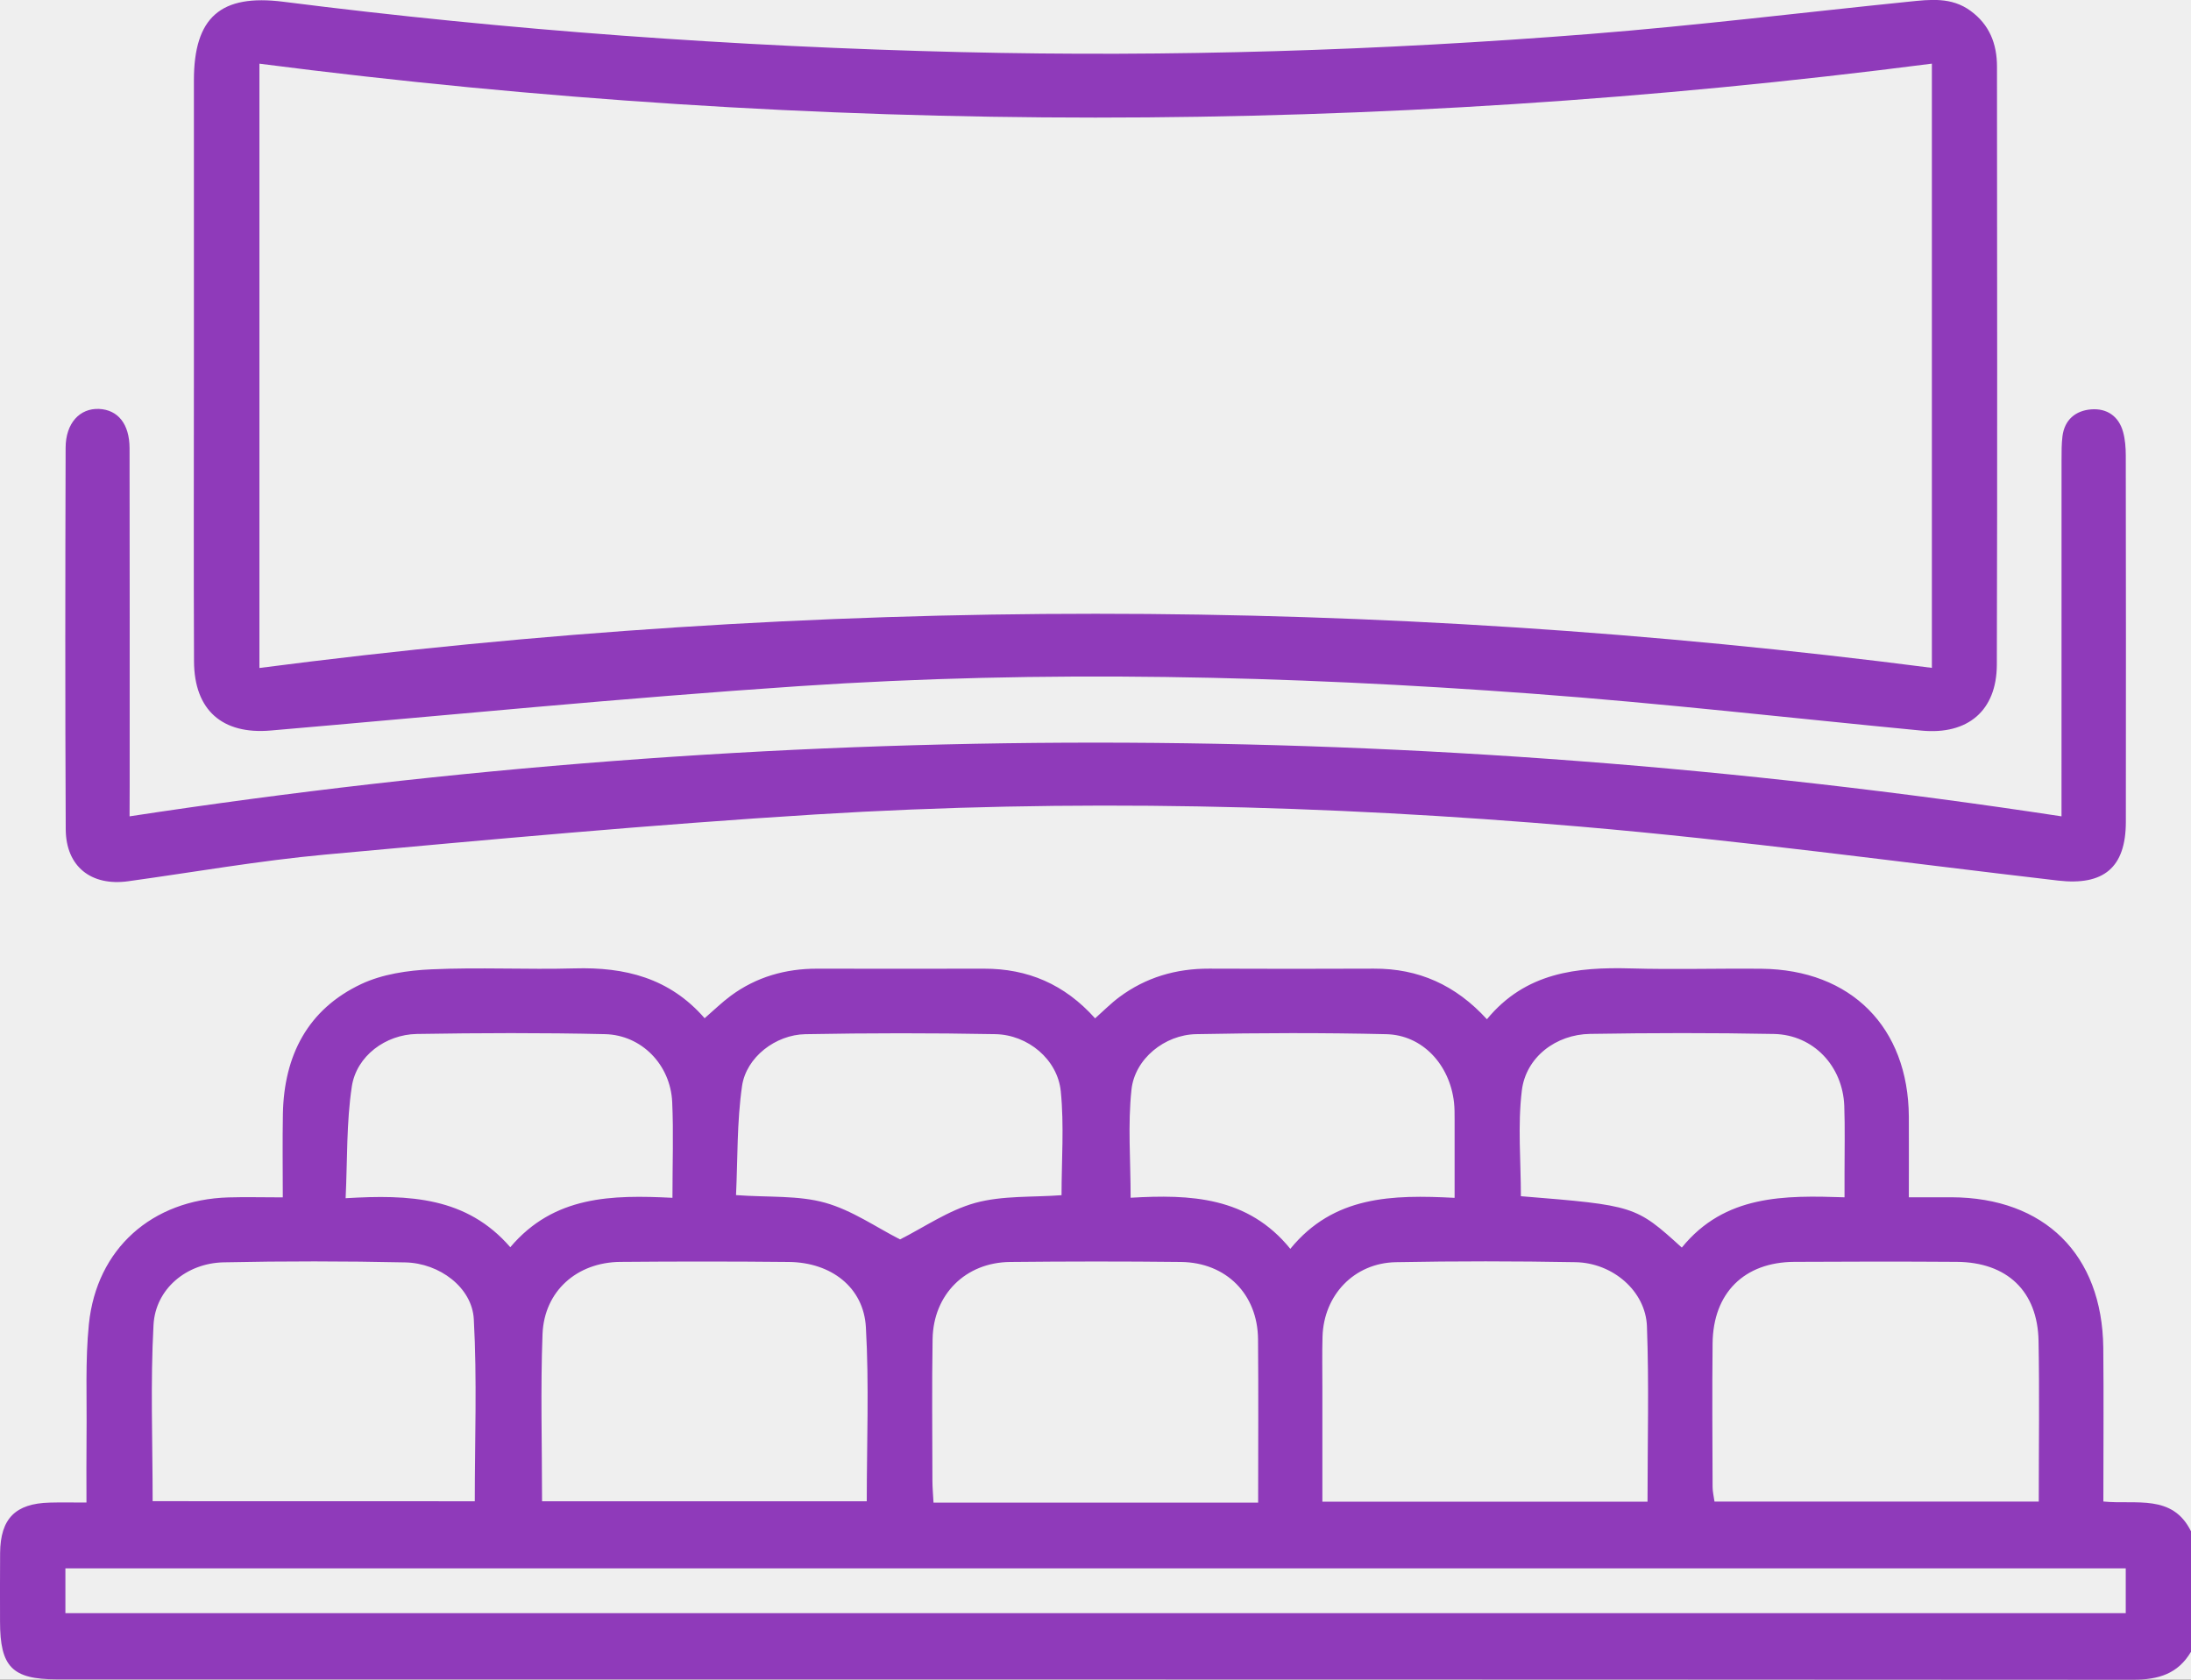
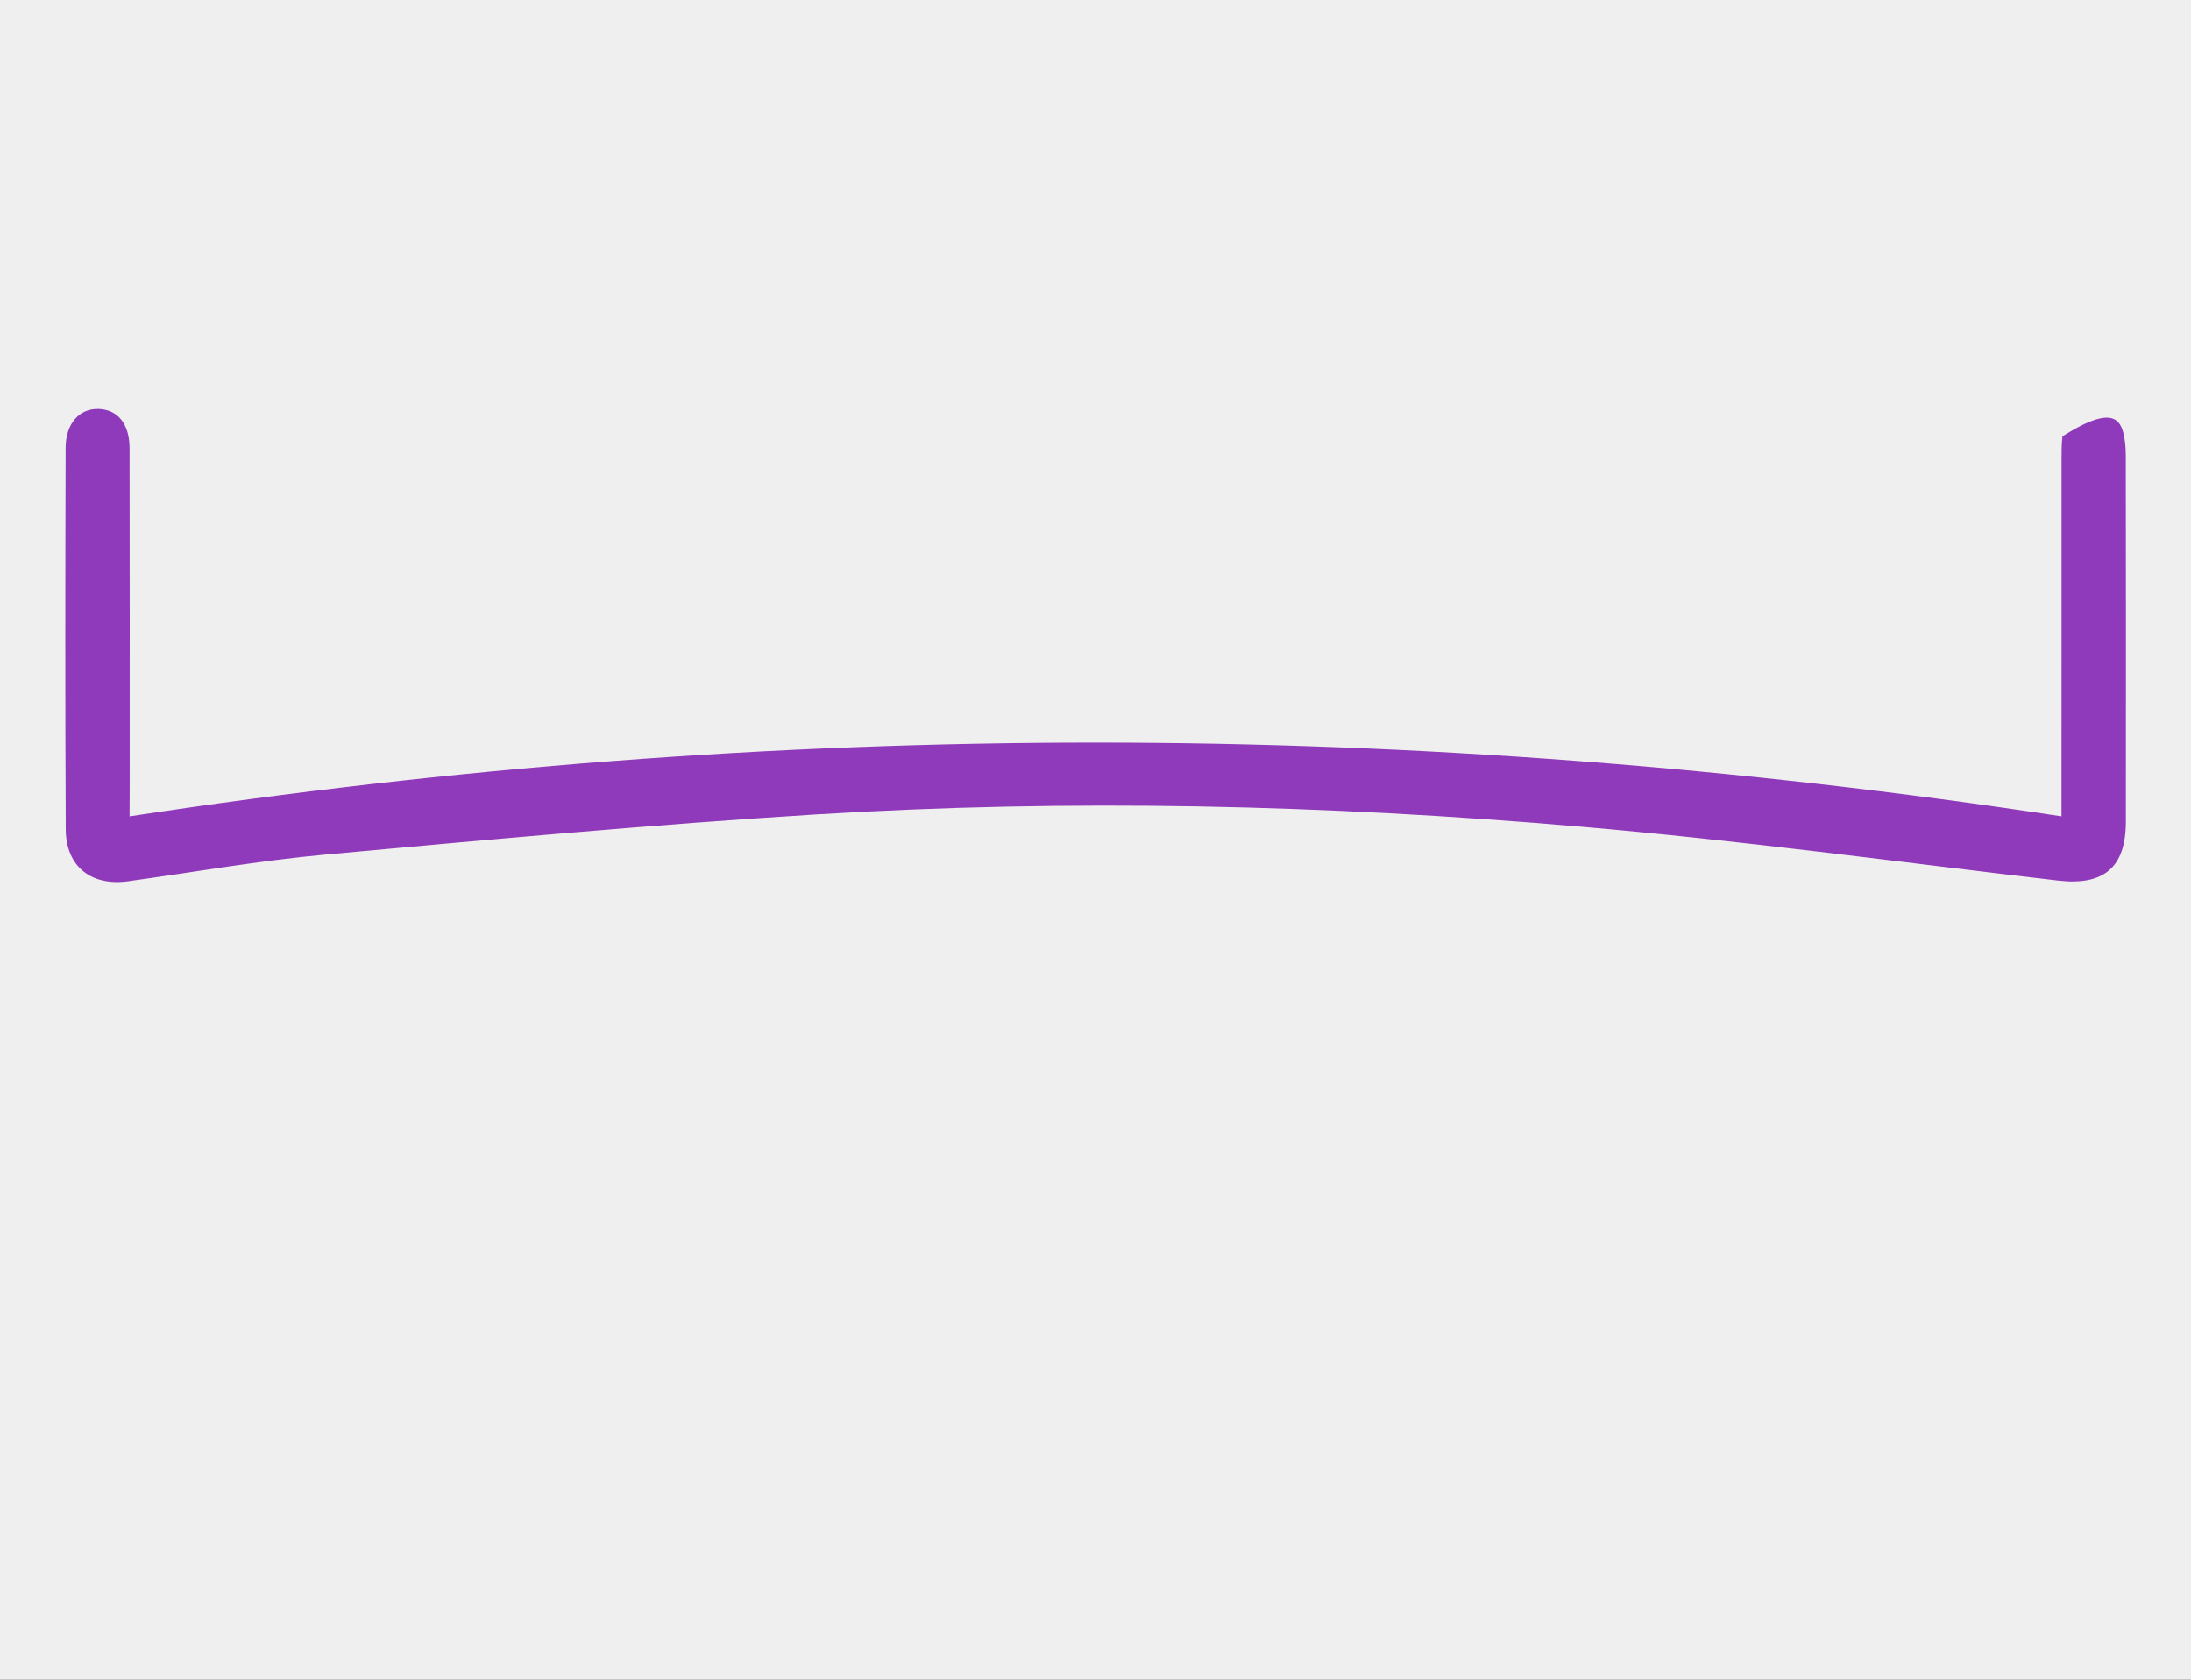
<svg xmlns="http://www.w3.org/2000/svg" width="60" height="46" viewBox="0 0 60 46" fill="none">
  <rect x="0" y="0" width="60" height="46" fill="#333333" stroke="none" />
  <g clip-path="url(#clip0_455_12348)">
    <rect width="60" height="46" fill="#EFEFEF" />
-     <path d="M60 45.234C59.645 45.839 59.108 46 58.428 46C39.469 45.988 20.512 45.991 1.553 45.99C0.334 45.99 0.001 45.648 0.001 44.407C0.001 43.78 -0.003 43.155 0.003 42.528C0.012 41.589 0.419 41.175 1.358 41.15C1.667 41.141 1.977 41.148 2.368 41.148C2.368 40.507 2.363 39.908 2.37 39.309C2.382 38.293 2.332 37.268 2.434 36.261C2.647 34.194 4.163 32.855 6.253 32.792C6.72 32.778 7.188 32.791 7.744 32.791C7.744 32.01 7.733 31.255 7.747 30.501C7.778 28.905 8.428 27.638 9.895 26.948C10.472 26.677 11.166 26.575 11.813 26.546C13.119 26.486 14.43 26.556 15.736 26.52C17.109 26.481 18.333 26.778 19.296 27.885C19.548 27.666 19.769 27.45 20.015 27.268C20.715 26.753 21.511 26.527 22.375 26.528C23.898 26.53 25.42 26.531 26.944 26.528C28.14 26.525 29.151 26.951 29.989 27.888C30.219 27.684 30.419 27.48 30.648 27.309C31.378 26.765 32.205 26.524 33.112 26.527C34.615 26.533 36.119 26.534 37.622 26.527C38.841 26.521 39.86 26.972 40.719 27.913C41.773 26.631 43.179 26.479 44.668 26.521C45.857 26.555 47.05 26.518 48.24 26.53C50.693 26.556 52.258 28.133 52.273 30.581C52.277 31.285 52.273 31.988 52.273 32.788C52.677 32.788 53.057 32.786 53.438 32.788C55.988 32.797 57.568 34.354 57.598 36.907C57.612 38.293 57.6 39.679 57.6 41.12C58.491 41.21 59.497 40.903 60.003 41.942C60 43.042 60 44.137 60 45.234ZM1.791 44.177C20.627 44.177 39.413 44.177 58.213 44.177C58.213 43.748 58.213 43.366 58.213 42.95C39.396 42.95 20.608 42.95 1.791 42.95C1.791 43.366 1.791 43.748 1.791 44.177ZM13.002 41.113C13.002 39.437 13.066 37.778 12.975 36.126C12.928 35.261 12.039 34.592 11.1 34.572C9.442 34.536 7.782 34.535 6.124 34.57C5.109 34.592 4.258 35.294 4.204 36.283C4.117 37.876 4.18 39.476 4.18 41.111C7.131 41.113 10.068 41.113 13.002 41.113ZM55.831 41.122C55.831 39.611 55.852 38.165 55.825 36.721C55.8 35.361 54.964 34.567 53.587 34.557C52.103 34.547 50.621 34.548 49.137 34.557C47.764 34.564 46.912 35.41 46.899 36.79C46.885 38.101 46.894 39.41 46.899 40.721C46.899 40.852 46.932 40.981 46.951 41.122C49.904 41.122 52.827 41.122 55.831 41.122ZM45.117 41.125C45.117 39.482 45.16 37.898 45.101 36.32C45.065 35.357 44.164 34.583 43.144 34.566C41.505 34.536 39.863 34.535 38.224 34.566C37.084 34.588 36.252 35.464 36.217 36.602C36.203 37.072 36.214 37.541 36.213 38.011C36.213 39.042 36.213 40.072 36.213 41.125C39.208 41.125 42.131 41.125 45.117 41.125ZM14.844 41.113C17.841 41.113 20.774 41.113 23.736 41.113C23.736 39.5 23.802 37.919 23.712 36.346C23.651 35.253 22.759 34.572 21.607 34.56C20.066 34.544 18.525 34.545 16.984 34.558C15.801 34.569 14.903 35.357 14.857 36.534C14.8 38.036 14.844 39.542 14.844 41.113ZM34.454 41.15C34.454 39.601 34.464 38.137 34.451 36.674C34.44 35.442 33.579 34.575 32.343 34.56C30.781 34.542 29.22 34.544 27.66 34.56C26.443 34.572 25.559 35.448 25.539 36.671C25.517 37.961 25.533 39.252 25.534 40.543C25.534 40.731 25.552 40.921 25.564 41.151C25.786 41.151 25.959 41.151 26.131 41.151C28.879 41.15 31.628 41.15 34.454 41.15ZM29.07 32.731C29.07 31.782 29.144 30.825 29.049 29.884C28.961 29.012 28.148 28.337 27.256 28.321C25.521 28.288 23.785 28.29 22.053 28.322C21.24 28.337 20.437 28.951 20.321 29.74C20.178 30.731 20.203 31.746 20.156 32.729C21.055 32.794 21.862 32.732 22.596 32.938C23.337 33.145 24.005 33.616 24.648 33.942C25.297 33.616 25.966 33.148 26.708 32.942C27.459 32.737 28.281 32.791 29.07 32.731ZM46.056 34.166C47.234 32.713 48.875 32.735 50.512 32.789C50.512 32.497 50.512 32.302 50.512 32.107C50.511 31.5 50.527 30.894 50.505 30.288C50.465 29.196 49.66 28.338 48.579 28.316C46.902 28.283 45.223 28.287 43.544 28.314C42.61 28.328 41.786 28.951 41.675 29.865C41.559 30.818 41.649 31.796 41.649 32.759C44.764 33.011 44.794 33.02 46.056 34.166ZM39.834 32.804C39.834 32.025 39.835 31.342 39.834 30.661C39.834 30.505 39.835 30.347 39.818 30.192C39.701 29.155 38.955 28.346 37.966 28.322C36.23 28.281 34.492 28.287 32.756 28.321C31.895 28.337 31.074 28.997 30.985 29.843C30.882 30.8 30.962 31.776 30.962 32.801C32.595 32.706 34.171 32.767 35.335 34.2C36.525 32.742 38.13 32.716 39.834 32.804ZM18.415 32.803C18.415 31.86 18.446 31.019 18.408 30.179C18.361 29.162 17.573 28.344 16.568 28.321C14.852 28.281 13.132 28.288 11.414 28.316C10.558 28.331 9.763 28.92 9.635 29.752C9.485 30.74 9.515 31.756 9.465 32.814C11.207 32.709 12.78 32.776 13.974 34.156C15.171 32.741 16.757 32.72 18.415 32.803Z" fill="#8F3ABA" />
-     <path d="M5.31 10.013C5.31 7.41 5.308 4.808 5.31 2.203C5.31 0.47 6.044 -0.169 7.76 0.048C13.924 0.831 20.115 1.277 26.325 1.427C32.07 1.565 37.808 1.384 43.534 0.931C46.452 0.7 49.359 0.342 52.272 0.046C52.855 -0.013 53.439 -0.087 53.963 0.297C54.485 0.677 54.687 1.207 54.687 1.823C54.69 7.284 54.699 12.744 54.683 18.205C54.678 19.467 53.884 20.129 52.62 20.008C49.065 19.667 45.514 19.259 41.955 18.996C35.27 18.503 28.571 18.341 21.878 18.791C17.05 19.115 12.232 19.591 7.41 20.006C6.091 20.119 5.319 19.451 5.313 18.112C5.301 15.415 5.31 12.714 5.31 10.013ZM52.904 1.743C37.61 3.714 22.373 3.711 7.104 1.744C7.104 7.28 7.104 12.731 7.104 18.293C22.382 16.31 37.631 16.318 52.904 18.29C52.904 12.725 52.904 7.292 52.904 1.743Z" fill="#8F3ABA" />
-     <path d="M3.548 22.356C21.2 19.665 38.778 19.664 56.454 22.356C56.454 22.077 56.454 21.856 56.454 21.634C56.454 18.62 56.454 15.606 56.455 12.593C56.455 12.378 56.454 12.161 56.48 11.948C56.537 11.492 56.842 11.245 57.265 11.211C57.694 11.177 58.023 11.396 58.141 11.832C58.197 12.036 58.213 12.256 58.214 12.469C58.219 15.816 58.22 19.163 58.216 22.509C58.214 23.76 57.609 24.26 56.358 24.115C51.998 23.608 47.644 23.012 43.272 22.637C36.301 22.038 29.308 21.872 22.321 22.305C17.841 22.582 13.371 22.996 8.9 23.404C7.096 23.57 5.304 23.886 3.507 24.134C2.497 24.273 1.806 23.732 1.8 22.712C1.783 19.228 1.787 15.744 1.797 12.261C1.799 11.588 2.185 11.175 2.714 11.199C3.228 11.223 3.546 11.609 3.548 12.273C3.554 15.364 3.551 18.457 3.551 21.549C3.548 21.781 3.548 22.014 3.548 22.356Z" fill="#8F3ABA" />
+     <path d="M3.548 22.356C21.2 19.665 38.778 19.664 56.454 22.356C56.454 22.077 56.454 21.856 56.454 21.634C56.454 18.62 56.454 15.606 56.455 12.593C56.455 12.378 56.454 12.161 56.48 11.948C57.694 11.177 58.023 11.396 58.141 11.832C58.197 12.036 58.213 12.256 58.214 12.469C58.219 15.816 58.22 19.163 58.216 22.509C58.214 23.76 57.609 24.26 56.358 24.115C51.998 23.608 47.644 23.012 43.272 22.637C36.301 22.038 29.308 21.872 22.321 22.305C17.841 22.582 13.371 22.996 8.9 23.404C7.096 23.57 5.304 23.886 3.507 24.134C2.497 24.273 1.806 23.732 1.8 22.712C1.783 19.228 1.787 15.744 1.797 12.261C1.799 11.588 2.185 11.175 2.714 11.199C3.228 11.223 3.546 11.609 3.548 12.273C3.554 15.364 3.551 18.457 3.551 21.549C3.548 21.781 3.548 22.014 3.548 22.356Z" fill="#8F3ABA" />
  </g>
  <defs>
    <clipPath id="clip0_455_12348">
      <rect width="60" height="46" fill="white" />
    </clipPath>
  </defs>
</svg>